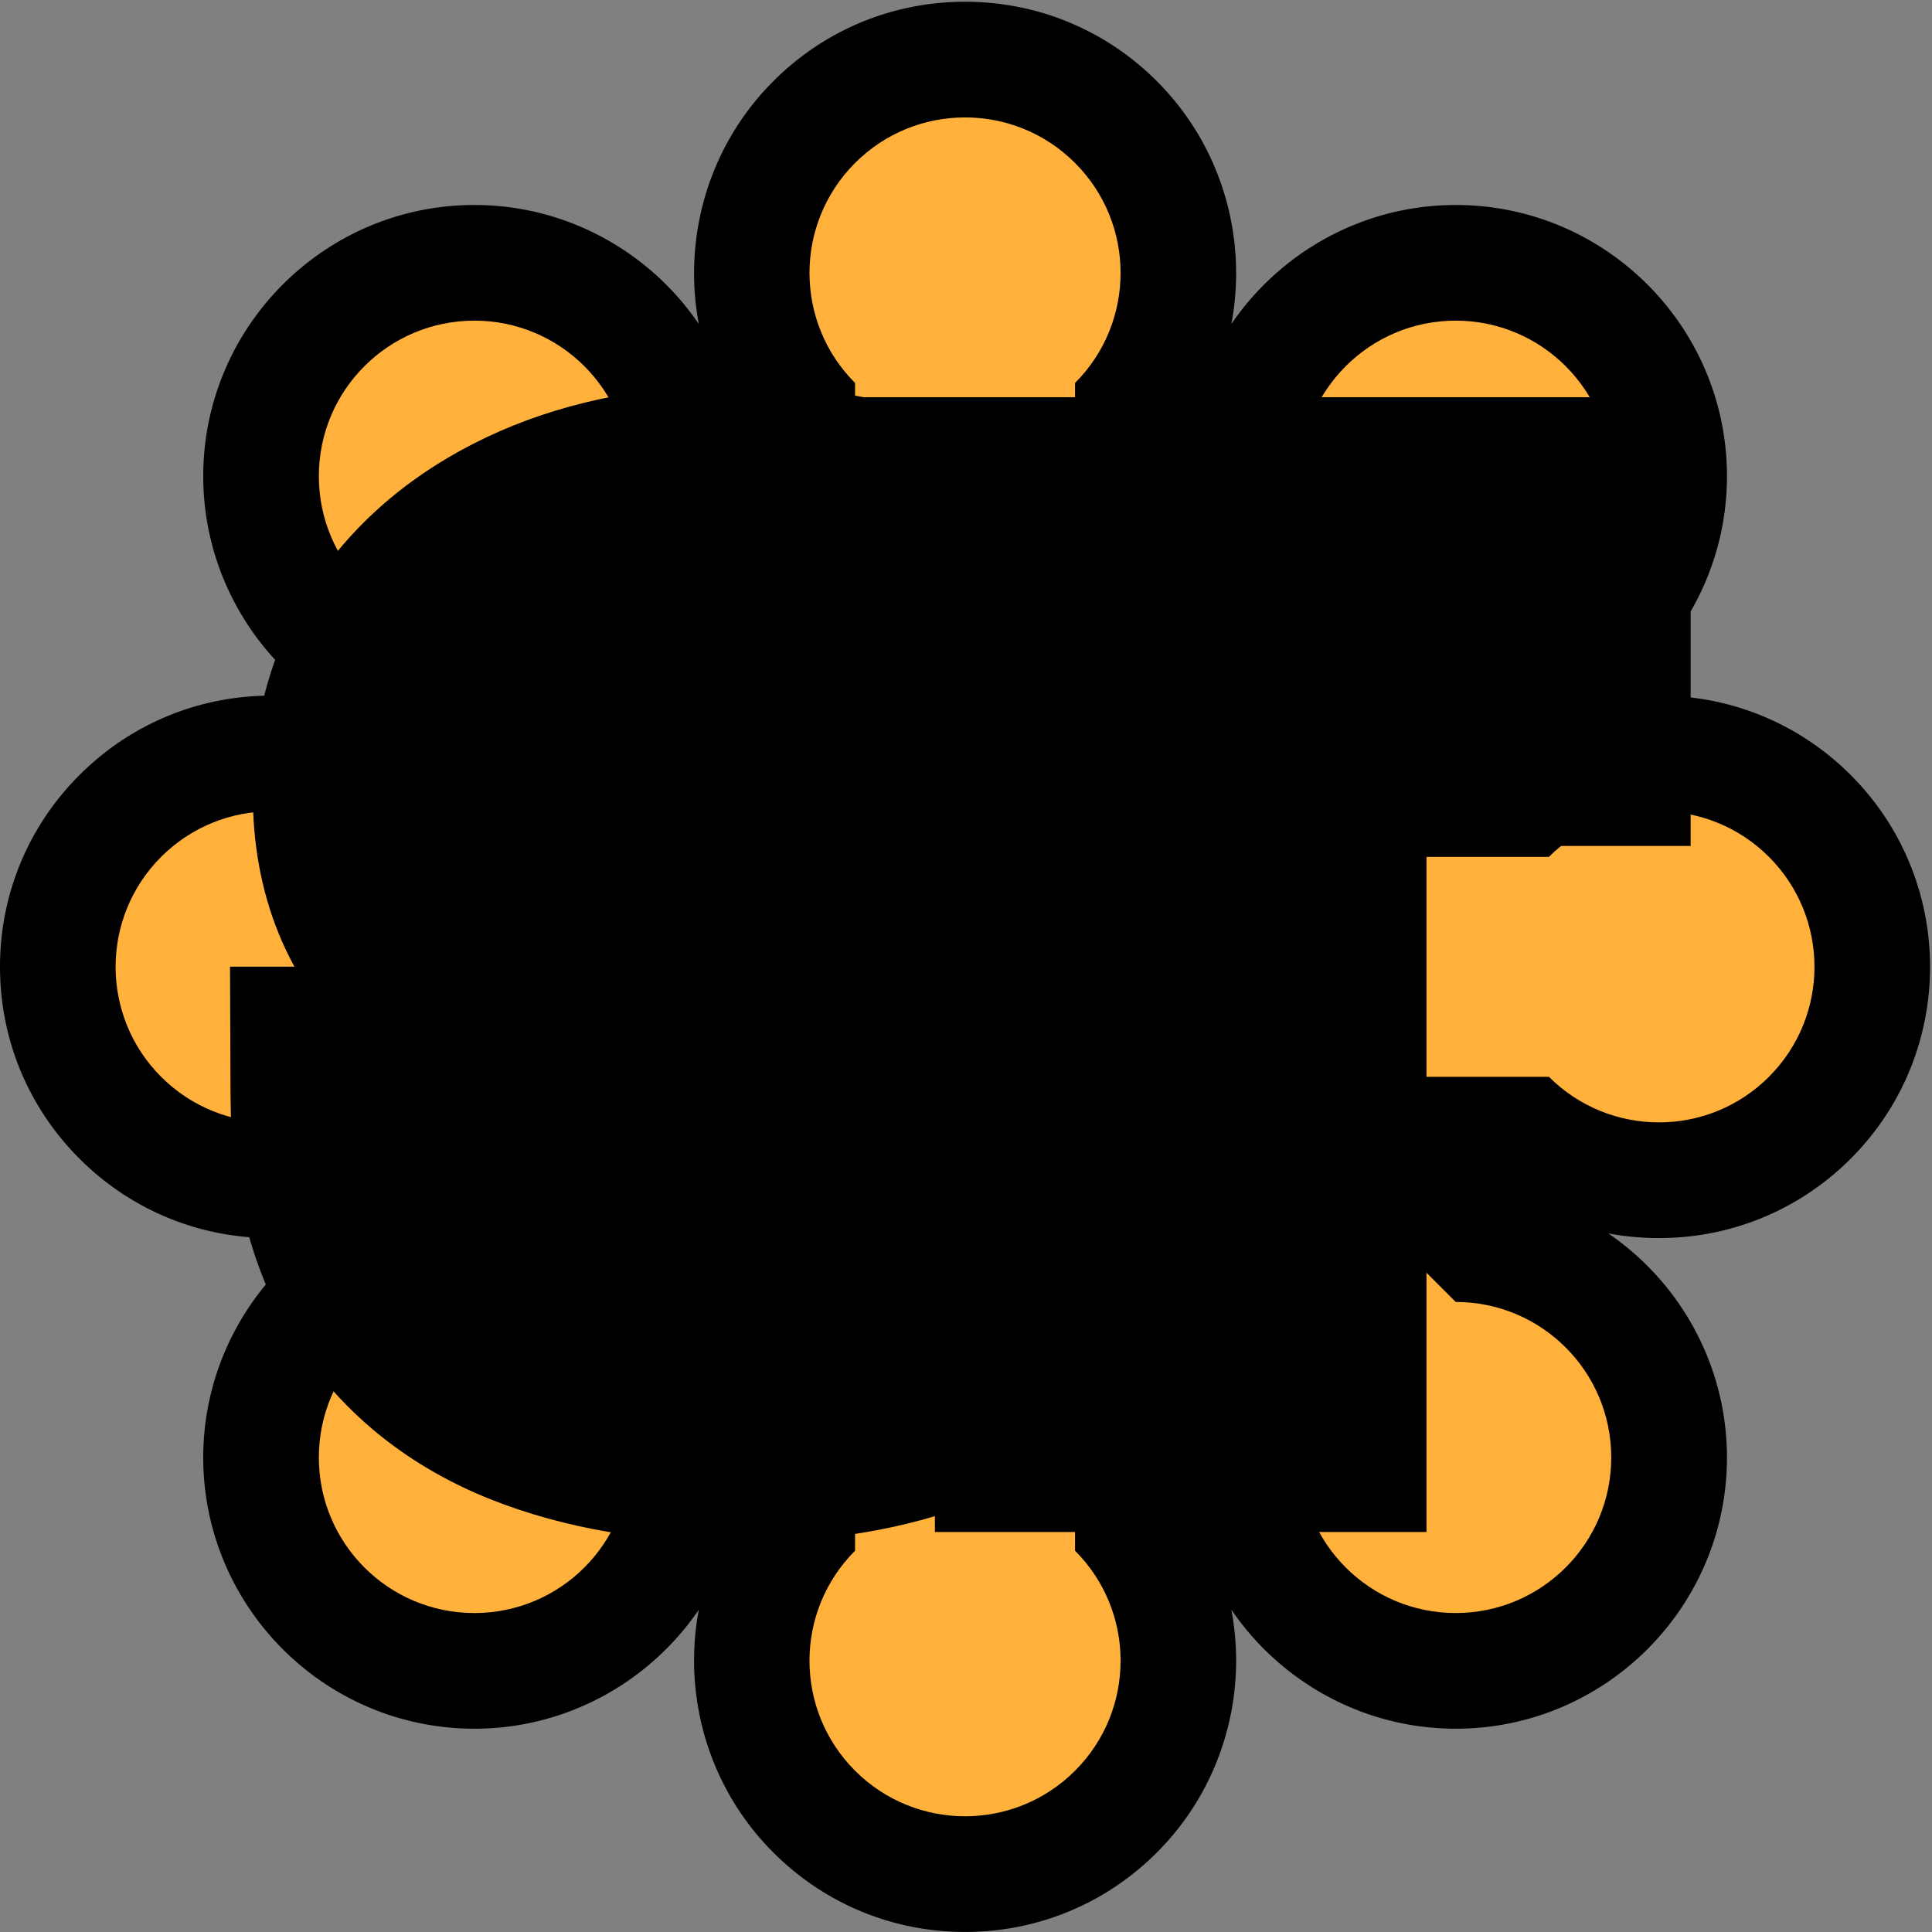
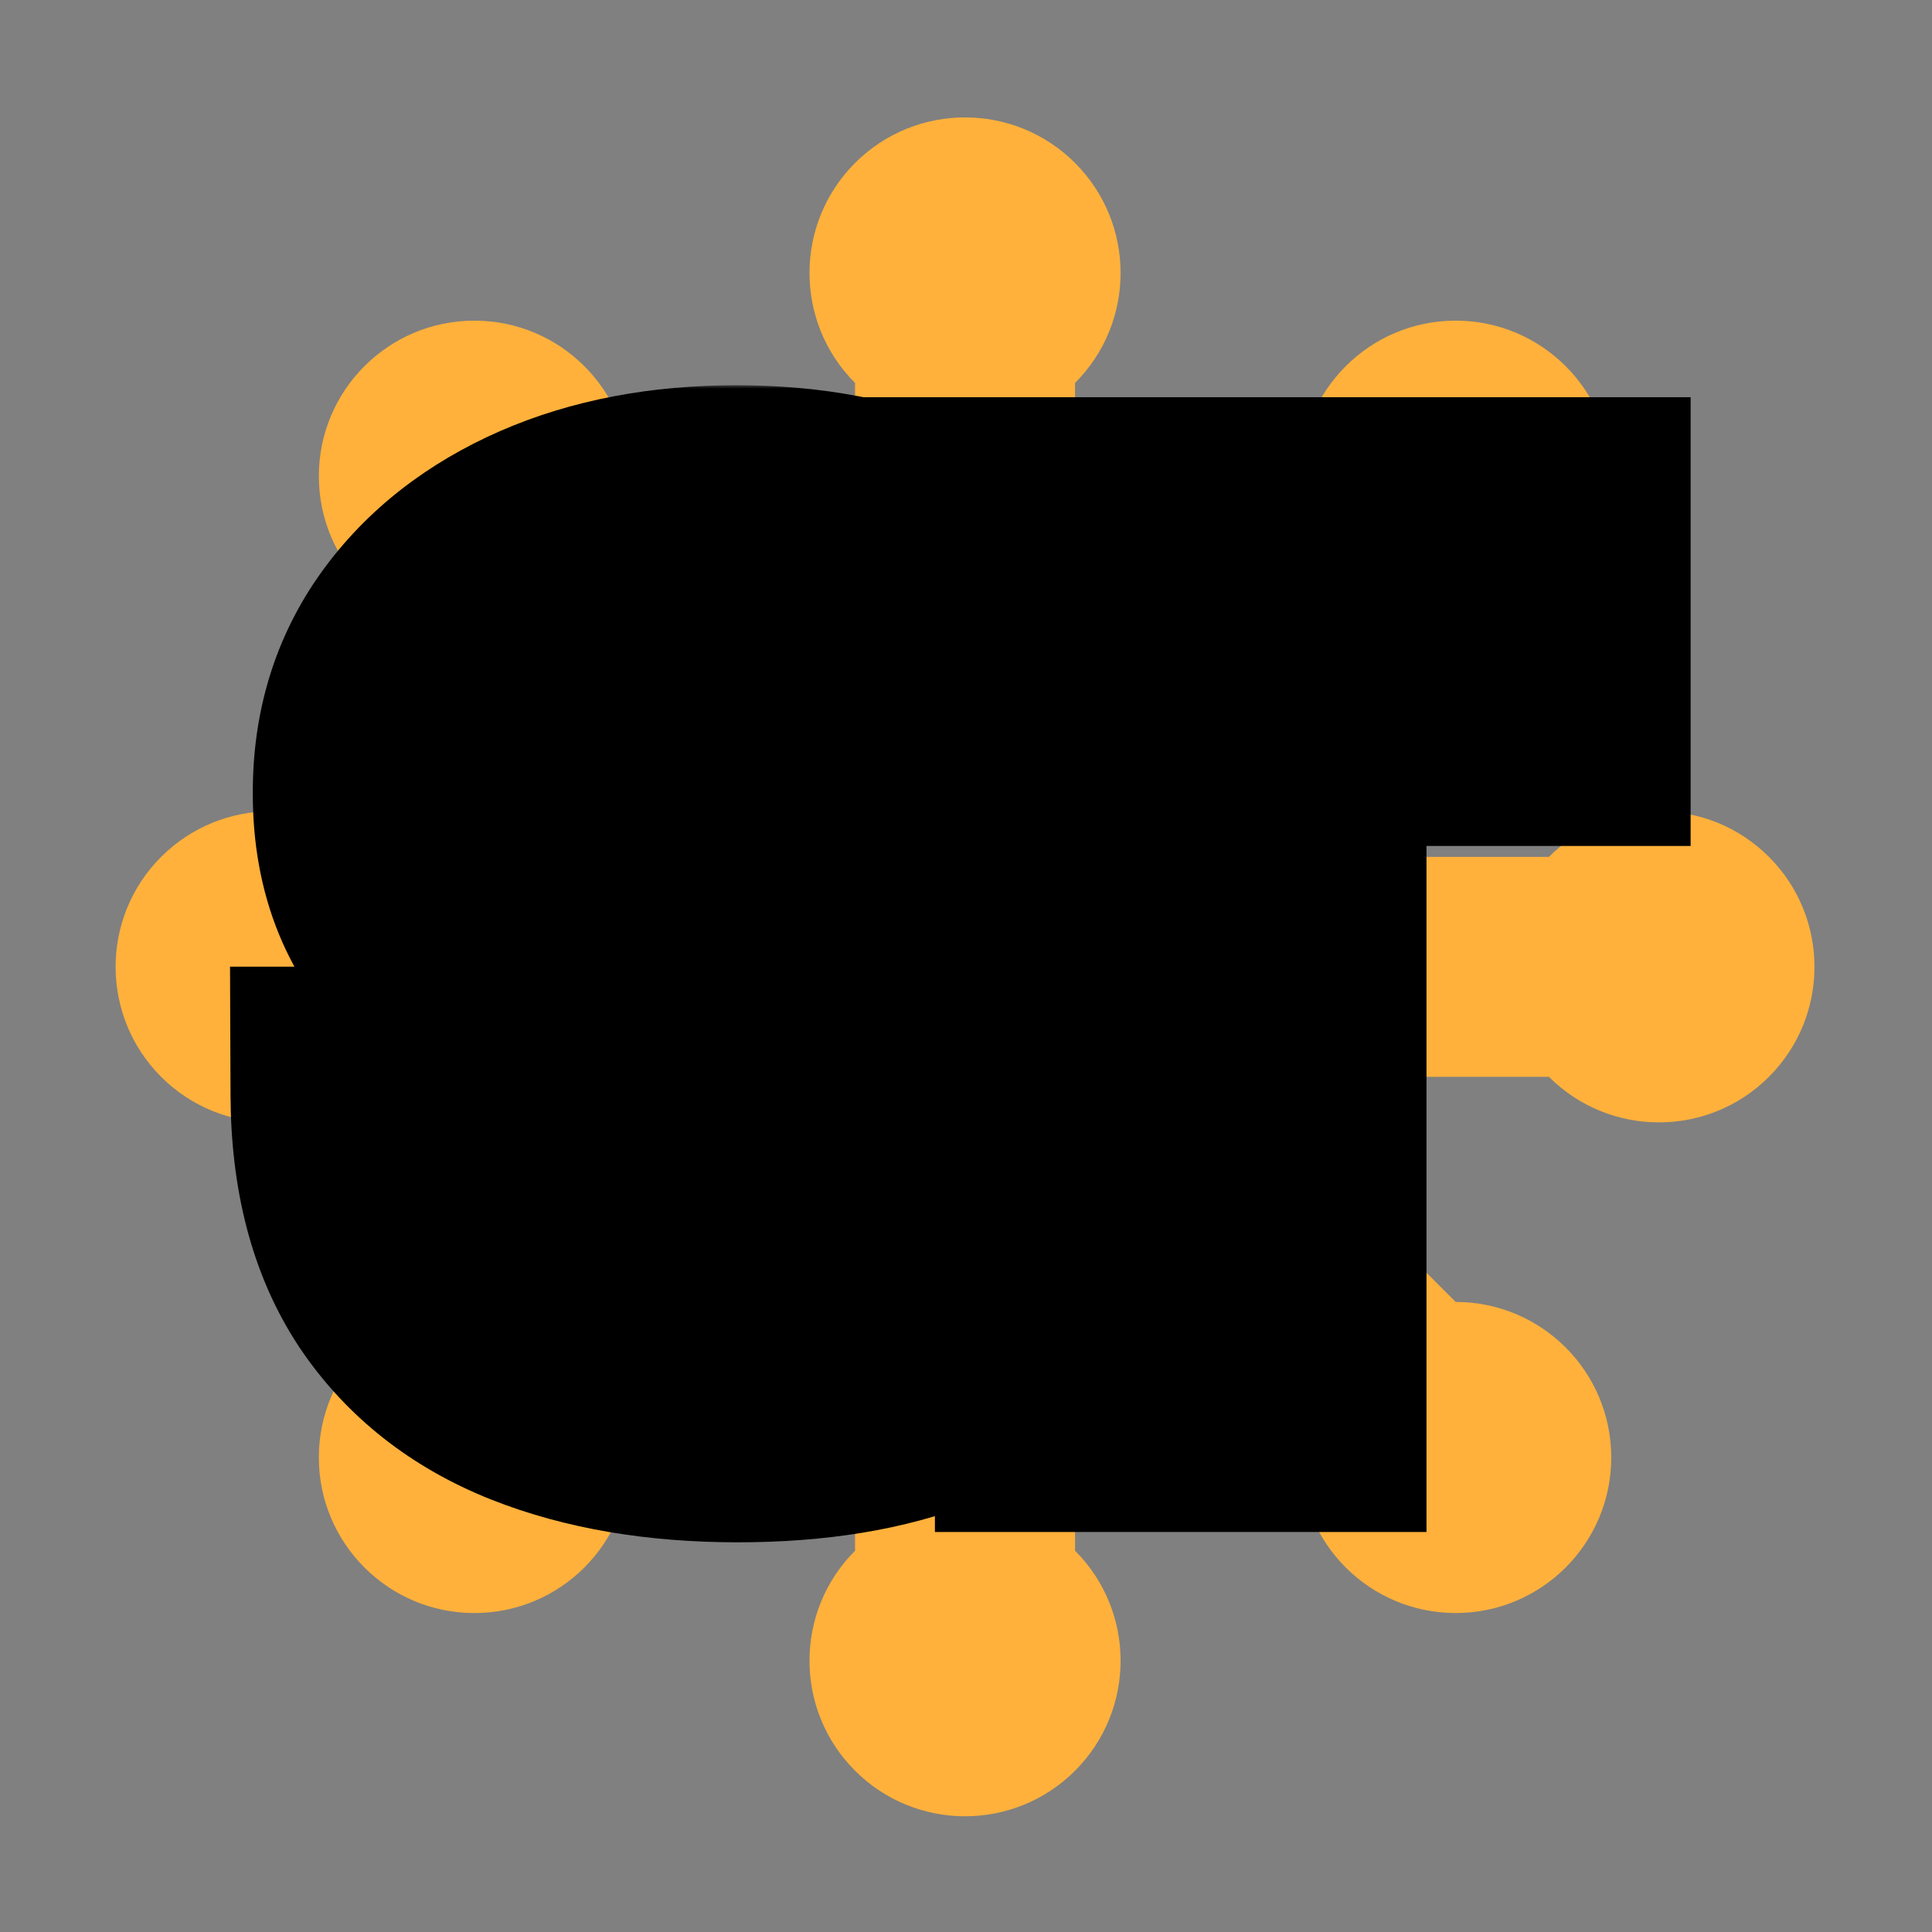
<svg xmlns="http://www.w3.org/2000/svg" width="256" height="256" viewBox="0 0 256 256" preserveAspectRatio="xMinYMin meet">
  <rect x="0" y="0" width="256" height="256" fill="#808080" stroke="none" />
  <style>
    .spin {
      animation: spin 10s linear infinite;
      transform-origin: center;
    }
    @keyframes spin {
      100% {
        transform: rotate(360deg);
      }
    }
  </style>
  <g class="spin">
-     <path d="M245.235 153.524c14.012-14.012 14.011-36.811 0-50.823-6.787-6.788-15.812-10.525-25.411-10.525-2.28 0-4.523.208-6.712.617 9.538-6.524 15.72-17.495 15.72-29.694 0-19.816-16.122-35.937-35.938-35.937-12.223 0-23.213 6.205-29.733 15.776 2.157-11.377-1.226-23.537-9.87-32.18C146.506 3.97 137.48.232 127.882.232c-9.6 0-18.624 3.738-25.412 10.526-8.643 8.643-12.026 20.803-9.87 32.18-6.519-9.57-17.509-15.776-29.733-15.776-19.815 0-35.936 16.12-35.936 35.937 0 12.2 6.18 23.17 15.718 29.694a36.487 36.487 0 0 0-6.711-.617c-9.6 0-18.624 3.738-25.411 10.526C3.738 109.489 0 118.514 0 128.112c0 9.6 3.738 18.624 10.526 25.412 6.787 6.787 15.812 10.526 25.41 10.526 2.28 0 4.523-.208 6.712-.618-9.538 6.525-15.718 17.496-15.718 29.695 0 19.815 16.12 35.936 35.936 35.936 12.224 0 23.215-6.206 29.734-15.776-2.157 11.378 1.226 23.538 9.87 32.18 6.787 6.788 15.812 10.526 25.41 10.526 9.6 0 18.625-3.738 25.412-10.526 8.643-8.643 12.026-20.803 9.869-32.18 6.52 9.57 17.51 15.776 29.733 15.776 19.816 0 35.937-16.12 35.937-35.936 0-12.2-6.18-23.17-15.719-29.695 2.189.41 4.433.618 6.712.618 9.599 0 18.624-3.739 25.411-10.526" />
    <path d="M234.391 113.538c-8.049-8.048-21.099-8.048-29.148 0h-42.184l29.829-29.828c11.383 0 20.61-9.228 20.61-20.611 0-11.383-9.227-20.612-20.61-20.612-11.384 0-20.611 9.229-20.611 20.612l-29.829 29.829V50.743c8.049-8.049 8.049-21.099 0-29.148-8.05-8.05-21.1-8.05-29.149 0s-8.049 21.1 0 29.148v42.185l-29.828-29.83c0-11.382-9.228-20.61-20.611-20.61-11.383 0-20.611 9.228-20.611 20.61 0 11.384 9.228 20.612 20.61 20.612l29.83 29.828H50.504c-8.05-8.049-21.1-8.048-29.15 0-8.048 8.05-8.048 21.1 0 29.15 8.05 8.048 21.1 8.048 29.15 0h42.183L62.86 172.515c-11.383 0-20.611 9.227-20.611 20.61 0 11.384 9.228 20.612 20.61 20.612 11.384 0 20.612-9.228 20.612-20.611l29.828-29.829v42.184c-8.049 8.049-8.049 21.1 0 29.149 8.05 8.049 21.1 8.049 29.15 0 8.048-8.05 8.048-21.1 0-29.15v-42.183l29.828 29.829c0 11.383 9.227 20.61 20.61 20.61 11.384 0 20.612-9.227 20.612-20.61 0-11.384-9.228-20.611-20.611-20.611l-29.83-29.829h42.185c8.05 8.05 21.1 8.05 29.148 0 8.05-8.049 8.05-21.1 0-29.149" fill="#FFB13B" />
  </g>
  <mask id="path-3-outside-1_0_1" maskUnits="userSpaceOnUse" x="30" y="51" width="195" height="154" fill="black">
    <rect fill="white" x="30" y="51" width="195" height="154" />
    <path d="M113.227 106C112.924 102.212 111.504 99.258 108.966 97.136C106.466 95.015 102.659 93.954 97.546 93.954C94.288 93.954 91.617 94.352 89.534 95.148C87.489 95.905 85.974 96.947 84.989 98.273C84.004 99.599 83.492 101.114 83.454 102.818C83.379 104.22 83.625 105.489 84.193 106.625C84.799 107.723 85.746 108.727 87.034 109.636C88.322 110.508 89.97 111.303 91.977 112.023C93.985 112.742 96.371 113.386 99.136 113.955L108.682 116C115.121 117.364 120.633 119.163 125.216 121.398C129.799 123.633 133.549 126.265 136.466 129.295C139.383 132.288 141.523 135.659 142.886 139.409C144.288 143.159 145.008 147.25 145.045 151.682C145.008 159.333 143.095 165.811 139.307 171.114C135.519 176.417 130.102 180.451 123.057 183.216C116.049 185.981 107.621 187.364 97.773 187.364C87.659 187.364 78.833 185.867 71.296 182.875C63.795 179.883 57.962 175.28 53.795 169.068C49.667 162.818 47.583 154.826 47.545 145.091H77.546C77.735 148.652 78.625 151.644 80.216 154.068C81.807 156.492 84.042 158.33 86.921 159.58C89.837 160.83 93.303 161.455 97.318 161.455C100.689 161.455 103.511 161.038 105.784 160.205C108.057 159.371 109.78 158.216 110.955 156.739C112.129 155.261 112.735 153.576 112.773 151.682C112.735 149.902 112.148 148.348 111.011 147.023C109.913 145.659 108.095 144.447 105.557 143.386C103.019 142.288 99.591 141.265 95.273 140.318L83.682 137.818C73.379 135.583 65.254 131.852 59.307 126.625C53.398 121.36 50.462 114.182 50.5 105.091C50.462 97.704 52.432 91.246 56.409 85.716C60.424 80.148 65.974 75.811 73.057 72.704C80.178 69.599 88.341 68.046 97.546 68.046C106.939 68.046 115.064 69.617 121.92 72.761C128.777 75.905 134.061 80.337 137.773 86.057C141.523 91.739 143.417 98.386 143.455 106H113.227ZM105.881 95.091V69.636H207.017V95.091H172.017V186H140.881V95.091H105.881Z" />
  </mask>
  <path d="M113.227 106C112.924 102.212 111.504 99.258 108.966 97.136C106.466 95.015 102.659 93.954 97.546 93.954C94.288 93.954 91.617 94.352 89.534 95.148C87.489 95.905 85.974 96.947 84.989 98.273C84.004 99.599 83.492 101.114 83.454 102.818C83.379 104.22 83.625 105.489 84.193 106.625C84.799 107.723 85.746 108.727 87.034 109.636C88.322 110.508 89.97 111.303 91.977 112.023C93.985 112.742 96.371 113.386 99.136 113.955L108.682 116C115.121 117.364 120.633 119.163 125.216 121.398C129.799 123.633 133.549 126.265 136.466 129.295C139.383 132.288 141.523 135.659 142.886 139.409C144.288 143.159 145.008 147.25 145.045 151.682C145.008 159.333 143.095 165.811 139.307 171.114C135.519 176.417 130.102 180.451 123.057 183.216C116.049 185.981 107.621 187.364 97.773 187.364C87.659 187.364 78.833 185.867 71.296 182.875C63.795 179.883 57.962 175.28 53.795 169.068C49.667 162.818 47.583 154.826 47.545 145.091H77.546C77.735 148.652 78.625 151.644 80.216 154.068C81.807 156.492 84.042 158.33 86.921 159.58C89.837 160.83 93.303 161.455 97.318 161.455C100.689 161.455 103.511 161.038 105.784 160.205C108.057 159.371 109.78 158.216 110.955 156.739C112.129 155.261 112.735 153.576 112.773 151.682C112.735 149.902 112.148 148.348 111.011 147.023C109.913 145.659 108.095 144.447 105.557 143.386C103.019 142.288 99.591 141.265 95.273 140.318L83.682 137.818C73.379 135.583 65.254 131.852 59.307 126.625C53.398 121.36 50.462 114.182 50.5 105.091C50.462 97.704 52.432 91.246 56.409 85.716C60.424 80.148 65.974 75.811 73.057 72.704C80.178 69.599 88.341 68.046 97.546 68.046C106.939 68.046 115.064 69.617 121.92 72.761C128.777 75.905 134.061 80.337 137.773 86.057C141.523 91.739 143.417 98.386 143.455 106H113.227ZM105.881 95.091V69.636H207.017V95.091H172.017V186H140.881V95.091H105.881Z" fill="white" />
  <path d="M113.227 106L96.281 107.356L97.533 123H113.227V106ZM108.966 97.136L97.967 110.099L98.015 110.14L98.064 110.18L108.966 97.136ZM89.534 95.148L95.439 111.089L95.518 111.06L95.598 111.029L89.534 95.148ZM84.989 98.273L71.342 88.135L71.342 88.135L84.989 98.273ZM83.454 102.818L100.43 103.736L100.444 103.466L100.45 103.196L83.454 102.818ZM84.193 106.625L68.988 114.228L69.142 114.536L69.308 114.837L84.193 106.625ZM87.034 109.636L77.231 123.525L77.369 123.622L77.509 123.717L87.034 109.636ZM99.136 113.955L102.698 97.332L102.628 97.317L102.558 97.302L99.136 113.955ZM108.682 116L105.12 132.623L105.14 132.627L105.16 132.631L108.682 116ZM125.216 121.398L117.765 136.678L125.216 121.398ZM136.466 129.295L124.218 141.084L124.255 141.123L124.292 141.161L136.466 129.295ZM142.886 139.409L126.91 145.219L126.936 145.29L126.962 145.361L142.886 139.409ZM145.045 151.682L162.045 151.766L162.046 151.651L162.045 151.537L145.045 151.682ZM139.307 171.114L153.14 180.995L153.14 180.995L139.307 171.114ZM123.057 183.216L116.846 167.391L116.831 167.397L116.817 167.403L123.057 183.216ZM71.296 182.875L64.996 198.665L65.009 198.67L65.023 198.675L71.296 182.875ZM53.795 169.068L39.611 178.438L39.644 178.488L39.677 178.538L53.795 169.068ZM47.545 145.091V128.091H30.479L30.546 145.157L47.545 145.091ZM77.546 145.091L94.522 144.188L93.665 128.091H77.546V145.091ZM80.216 154.068L66.003 163.395L66.003 163.395L80.216 154.068ZM86.921 159.58L80.15 175.173L80.187 175.189L80.224 175.205L86.921 159.58ZM105.784 160.205L111.636 176.165L111.636 176.165L105.784 160.205ZM110.955 156.739L124.263 167.317L124.263 167.317L110.955 156.739ZM112.773 151.682L129.769 152.022L129.776 151.671L129.769 151.32L112.773 151.682ZM111.011 147.023L97.772 157.687L97.935 157.889L98.104 158.086L111.011 147.023ZM105.557 143.386L98.804 158.988L98.903 159.03L99.002 159.072L105.557 143.386ZM95.273 140.318L98.914 123.713L98.886 123.707L98.857 123.7L95.273 140.318ZM83.682 137.818L80.078 154.432L80.088 154.434L80.098 154.436L83.682 137.818ZM59.307 126.625L47.998 139.317L48.04 139.356L48.084 139.394L59.307 126.625ZM50.5 105.091L67.5 105.162L67.5 105.083L67.5 105.004L50.5 105.091ZM56.409 85.716L42.62 75.773L42.614 75.781L42.608 75.79L56.409 85.716ZM73.057 72.704L66.26 57.122L66.245 57.129L66.23 57.136L73.057 72.704ZM121.92 72.761L114.834 88.214L114.834 88.214L121.92 72.761ZM137.773 86.057L123.513 95.312L123.548 95.367L123.584 95.421L137.773 86.057ZM143.455 106V123H160.539L160.454 105.915L143.455 106ZM113.227 106L130.173 104.644C129.565 97.044 126.437 89.583 119.868 84.093L108.966 97.136L98.064 110.18C97.489 109.699 96.964 109.038 96.613 108.309C96.285 107.625 96.271 107.221 96.281 107.356L113.227 106ZM108.966 97.136L119.965 84.174C113.08 78.333 104.545 76.954 97.546 76.954V93.954V110.955C98.243 110.955 98.763 110.991 99.129 111.035C99.495 111.078 99.663 111.124 99.673 111.126C99.688 111.13 98.935 110.92 97.967 110.099L108.966 97.136ZM97.546 93.954V76.954C93.085 76.954 88.163 77.474 83.47 79.266L89.534 95.148L95.598 111.029C95.28 111.151 95.24 111.122 95.604 111.067C95.961 111.014 96.59 110.955 97.546 110.955V93.954ZM89.534 95.148L83.63 79.206C79.468 80.748 74.829 83.441 71.342 88.135L84.989 98.273L98.635 108.41C97.118 110.453 95.51 111.063 95.439 111.089L89.534 95.148ZM84.989 98.273L71.342 88.135C68.185 92.385 66.572 97.336 66.459 102.44L83.454 102.818L100.45 103.196C100.434 103.951 100.304 104.861 99.974 105.84C99.642 106.823 99.169 107.692 98.635 108.41L84.989 98.273ZM83.454 102.818L66.479 101.901C66.261 105.932 66.966 110.183 68.988 114.228L84.193 106.625L99.398 99.022C100.284 100.794 100.496 102.508 100.43 103.736L83.454 102.818ZM84.193 106.625L69.308 114.837C71.434 118.69 74.366 121.503 77.231 123.525L87.034 109.636L96.838 95.748C97.126 95.952 98.165 96.757 99.078 98.413L84.193 106.625ZM87.034 109.636L77.509 123.717C80.318 125.618 83.352 126.99 86.24 128.025L91.977 112.023L97.714 96.02C97.184 95.83 96.832 95.676 96.626 95.577C96.417 95.476 96.416 95.459 96.559 95.555L87.034 109.636ZM91.977 112.023L86.24 128.025C89.2 129.086 92.399 129.925 95.715 130.607L99.136 113.955L102.558 97.302C100.344 96.847 98.77 96.398 97.714 96.02L91.977 112.023ZM99.136 113.955L95.574 130.577L105.12 132.623L108.682 116L112.244 99.377L102.698 97.332L99.136 113.955ZM108.682 116L105.16 132.631C110.611 133.785 114.732 135.199 117.765 136.678L125.216 121.398L132.667 106.117C126.533 103.127 119.632 100.942 112.204 99.369L108.682 116ZM125.216 121.398L117.765 136.678C120.926 138.219 122.942 139.759 124.218 141.084L136.466 129.295L148.714 117.506C144.157 112.772 138.673 109.046 132.667 106.117L125.216 121.398ZM136.466 129.295L124.292 141.161C125.607 142.511 126.409 143.841 126.91 145.219L142.886 139.409L158.863 133.599C156.637 127.477 153.158 122.065 148.64 117.43L136.466 129.295ZM142.886 139.409L126.962 145.361C127.599 147.064 128.023 149.167 128.046 151.827L145.045 151.682L162.045 151.537C161.992 145.333 160.977 139.254 158.811 133.458L142.886 139.409ZM145.045 151.682L128.046 151.598C128.022 156.364 126.881 159.262 125.473 161.233L139.307 171.114L153.14 180.995C159.308 172.359 161.993 162.303 162.045 151.766L145.045 151.682ZM139.307 171.114L125.473 161.233C123.891 163.449 121.334 165.63 116.846 167.391L123.057 183.216L129.268 199.041C138.87 195.272 147.147 189.385 153.14 180.995L139.307 171.114ZM123.057 183.216L116.817 167.403C112.304 169.183 106.108 170.364 97.773 170.364V187.364V204.364C109.134 204.364 119.795 202.779 129.297 199.029L123.057 183.216ZM97.773 187.364V170.364C89.295 170.364 82.683 169.105 77.568 167.075L71.296 182.875L65.023 198.675C74.983 202.63 86.023 204.364 97.773 204.364V187.364ZM71.296 182.875L77.595 167.085C73.013 165.257 70.018 162.735 67.914 159.599L53.795 169.068L39.677 178.538C45.907 187.825 54.578 194.508 64.996 198.665L71.296 182.875ZM53.795 169.068L67.98 159.698C66.149 156.926 64.574 152.429 64.545 145.025L47.545 145.091L30.546 145.157C30.593 157.223 33.185 168.711 39.611 178.438L53.795 169.068ZM47.545 145.091V162.091H77.546V145.091V128.091H47.545V145.091ZM77.546 145.091L60.569 145.994C60.882 151.872 62.422 157.939 66.003 163.395L80.216 154.068L94.429 144.741C94.609 145.015 94.659 145.189 94.65 145.159C94.636 145.112 94.555 144.816 94.522 144.188L77.546 145.091ZM80.216 154.068L66.003 163.395C69.561 168.818 74.494 172.717 80.15 175.173L86.921 159.58L93.691 143.986C93.579 143.937 93.679 143.966 93.88 144.132C94.091 144.305 94.286 144.523 94.429 144.741L80.216 154.068ZM86.921 159.58L80.224 175.205C85.738 177.568 91.589 178.455 97.318 178.455V161.455V144.455C95.017 144.455 93.936 144.091 93.617 143.954L86.921 159.58ZM97.318 161.455V178.455C101.961 178.455 106.911 177.898 111.636 176.165L105.784 160.205L99.932 144.244C100.059 144.197 99.939 144.257 99.48 144.324C99.023 144.392 98.318 144.455 97.318 144.455V161.455ZM105.784 160.205L111.636 176.165C116.025 174.556 120.667 171.84 124.263 167.317L110.955 156.739L97.647 146.16C98.894 144.591 100.088 144.186 99.932 144.244L105.784 160.205ZM110.955 156.739L124.263 167.317C127.765 162.911 129.657 157.625 129.769 152.022L112.773 151.682L95.776 151.342C95.792 150.549 95.936 149.607 96.292 148.615C96.65 147.621 97.142 146.795 97.647 146.16L110.955 156.739ZM112.773 151.682L129.769 151.32C129.649 145.692 127.67 140.336 123.919 135.959L111.011 147.023L98.104 158.086C97.456 157.33 96.842 156.356 96.402 155.193C95.965 154.035 95.796 152.945 95.777 152.043L112.773 151.682ZM111.011 147.023L124.25 136.358C120.643 131.88 115.913 129.29 112.112 127.701L105.557 143.386L99.002 159.072C99.51 159.284 99.589 159.366 99.394 159.236C99.205 159.11 98.539 158.638 97.772 157.687L111.011 147.023ZM105.557 143.386L112.31 127.785C108.358 126.075 103.748 124.773 98.914 123.713L95.273 140.318L91.631 156.924C95.434 157.758 97.68 158.501 98.804 158.988L105.557 143.386ZM95.273 140.318L98.857 123.7L87.266 121.2L83.682 137.818L80.098 154.436L91.689 156.936L95.273 140.318ZM83.682 137.818L87.285 121.205C78.905 119.387 73.704 116.646 70.53 113.856L59.307 126.625L48.084 139.394C56.804 147.059 67.853 151.78 80.078 154.432L83.682 137.818ZM59.307 126.625L70.616 113.933C68.904 112.407 67.479 110.181 67.5 105.162L50.5 105.091L33.5 105.02C33.445 118.182 37.891 130.312 47.998 139.317L59.307 126.625ZM50.5 105.091L67.5 105.004C67.479 100.889 68.51 98.007 70.21 95.642L56.409 85.716L42.608 75.79C36.354 84.486 33.446 94.52 33.5 105.178L50.5 105.091ZM56.409 85.716L70.198 95.659C72.22 92.855 75.222 90.318 79.884 88.273L73.057 72.704L66.23 57.136C56.725 61.303 48.628 67.441 42.62 75.773L56.409 85.716ZM73.057 72.704L79.853 88.287C84.472 86.272 90.254 85.046 97.546 85.046V68.046V51.045C86.428 51.045 75.884 52.925 66.26 57.122L73.057 72.704ZM97.546 68.046V85.046C105.077 85.046 110.677 86.308 114.834 88.214L121.92 72.761L129.007 57.309C119.452 52.927 108.801 51.045 97.546 51.045V68.046ZM121.92 72.761L114.834 88.214C119.082 90.162 121.739 92.579 123.513 95.312L137.773 86.057L152.033 76.802C146.382 68.095 138.471 61.649 129.007 57.309L121.92 72.761ZM137.773 86.057L123.584 95.421C125.306 98.029 126.431 101.367 126.455 106.085L143.455 106L160.454 105.915C160.402 95.405 157.74 85.448 151.961 76.692L137.773 86.057ZM143.455 106V89H113.227V106V123H143.455V106ZM105.881 95.091H88.881V112.091H105.881V95.091ZM105.881 69.636V52.636H88.881V69.636H105.881ZM207.017 69.636H224.017V52.636H207.017V69.636ZM207.017 95.091V112.091H224.017V95.091H207.017ZM172.017 95.091V78.091H155.017V95.091H172.017ZM172.017 186V203H189.017V186H172.017ZM140.881 186H123.881V203H140.881V186ZM140.881 95.091H157.881V78.091H140.881V95.091ZM105.881 95.091H122.881V69.636H105.881H88.881V95.091H105.881ZM105.881 69.636V86.636H207.017V69.636V52.636H105.881V69.636ZM207.017 69.636H190.017V95.091H207.017H224.017V69.636H207.017ZM207.017 95.091V78.091H172.017V95.091V112.091H207.017V95.091ZM172.017 95.091H155.017V186H172.017H189.017V95.091H172.017ZM172.017 186V169H140.881V186V203H172.017V186ZM140.881 186H157.881V95.091H140.881H123.881V186H140.881ZM140.881 95.091V78.091H105.881V95.091V112.091H140.881V95.091Z" fill="black" mask="url(#path-3-outside-1_0_1)" />
  <defs>
    <clipPath id="clip0_0_1">
      <rect width="256" height="256" fill="white" />
    </clipPath>
  </defs>
</svg>